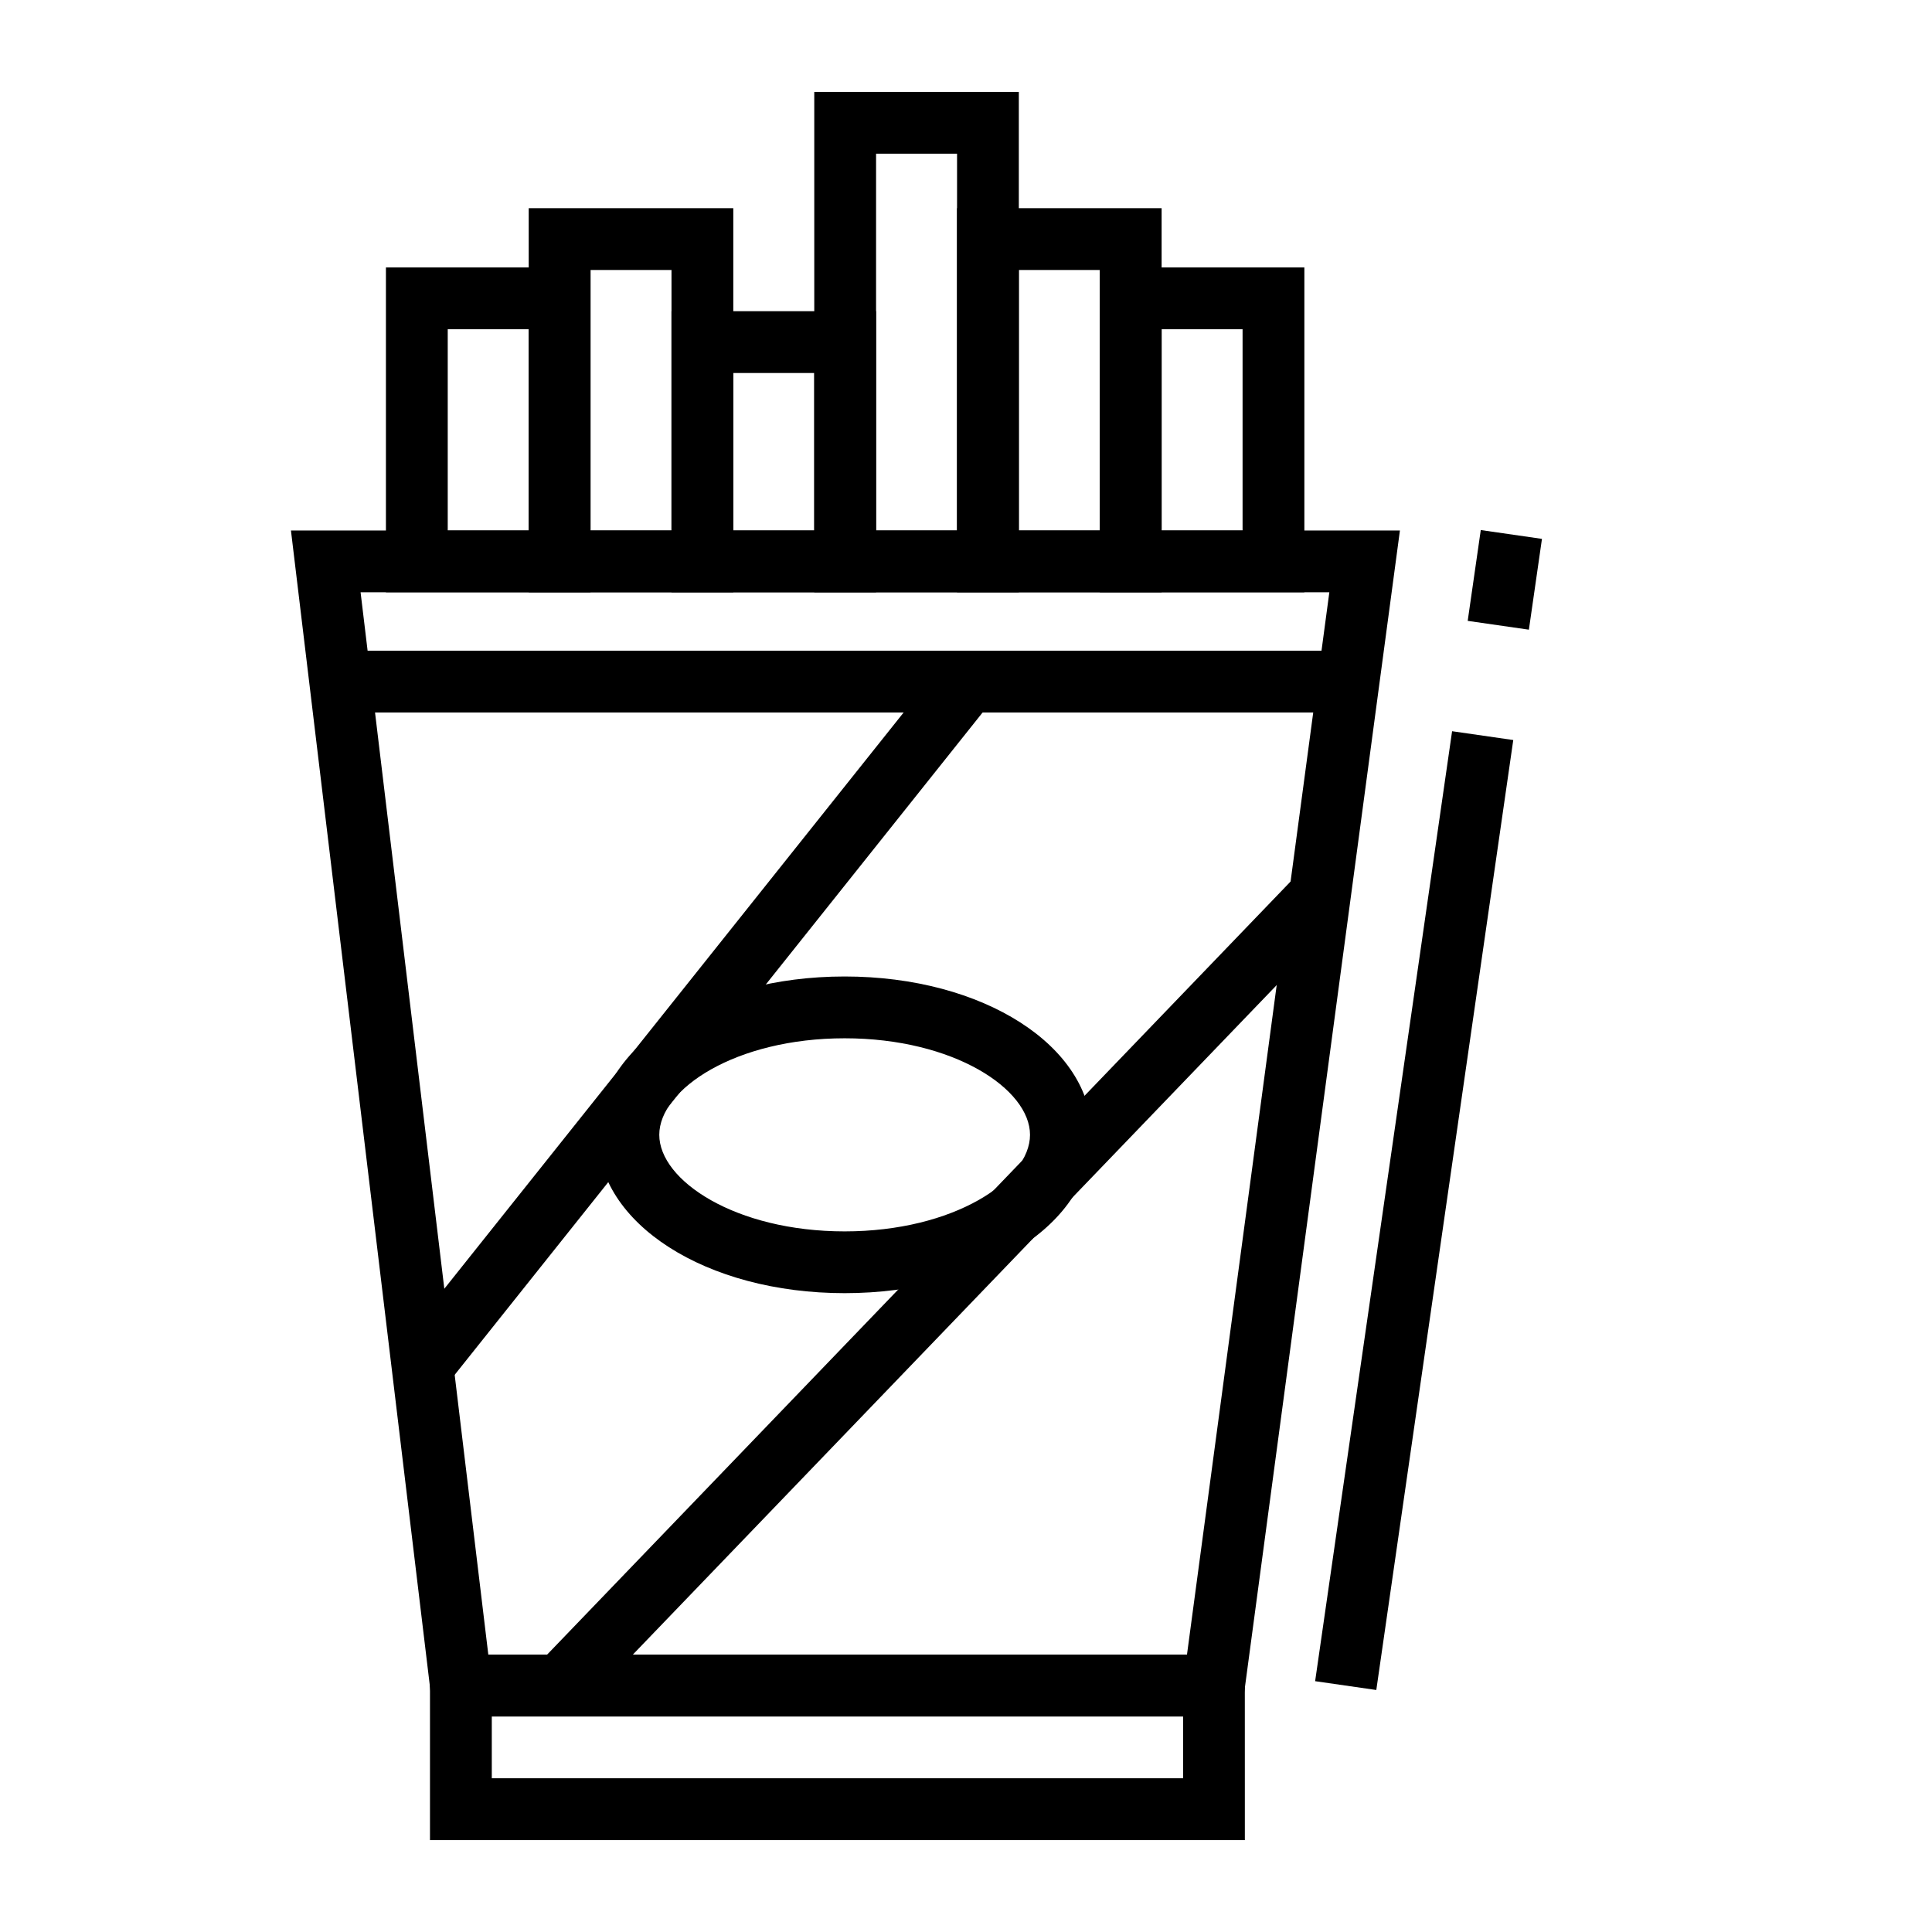
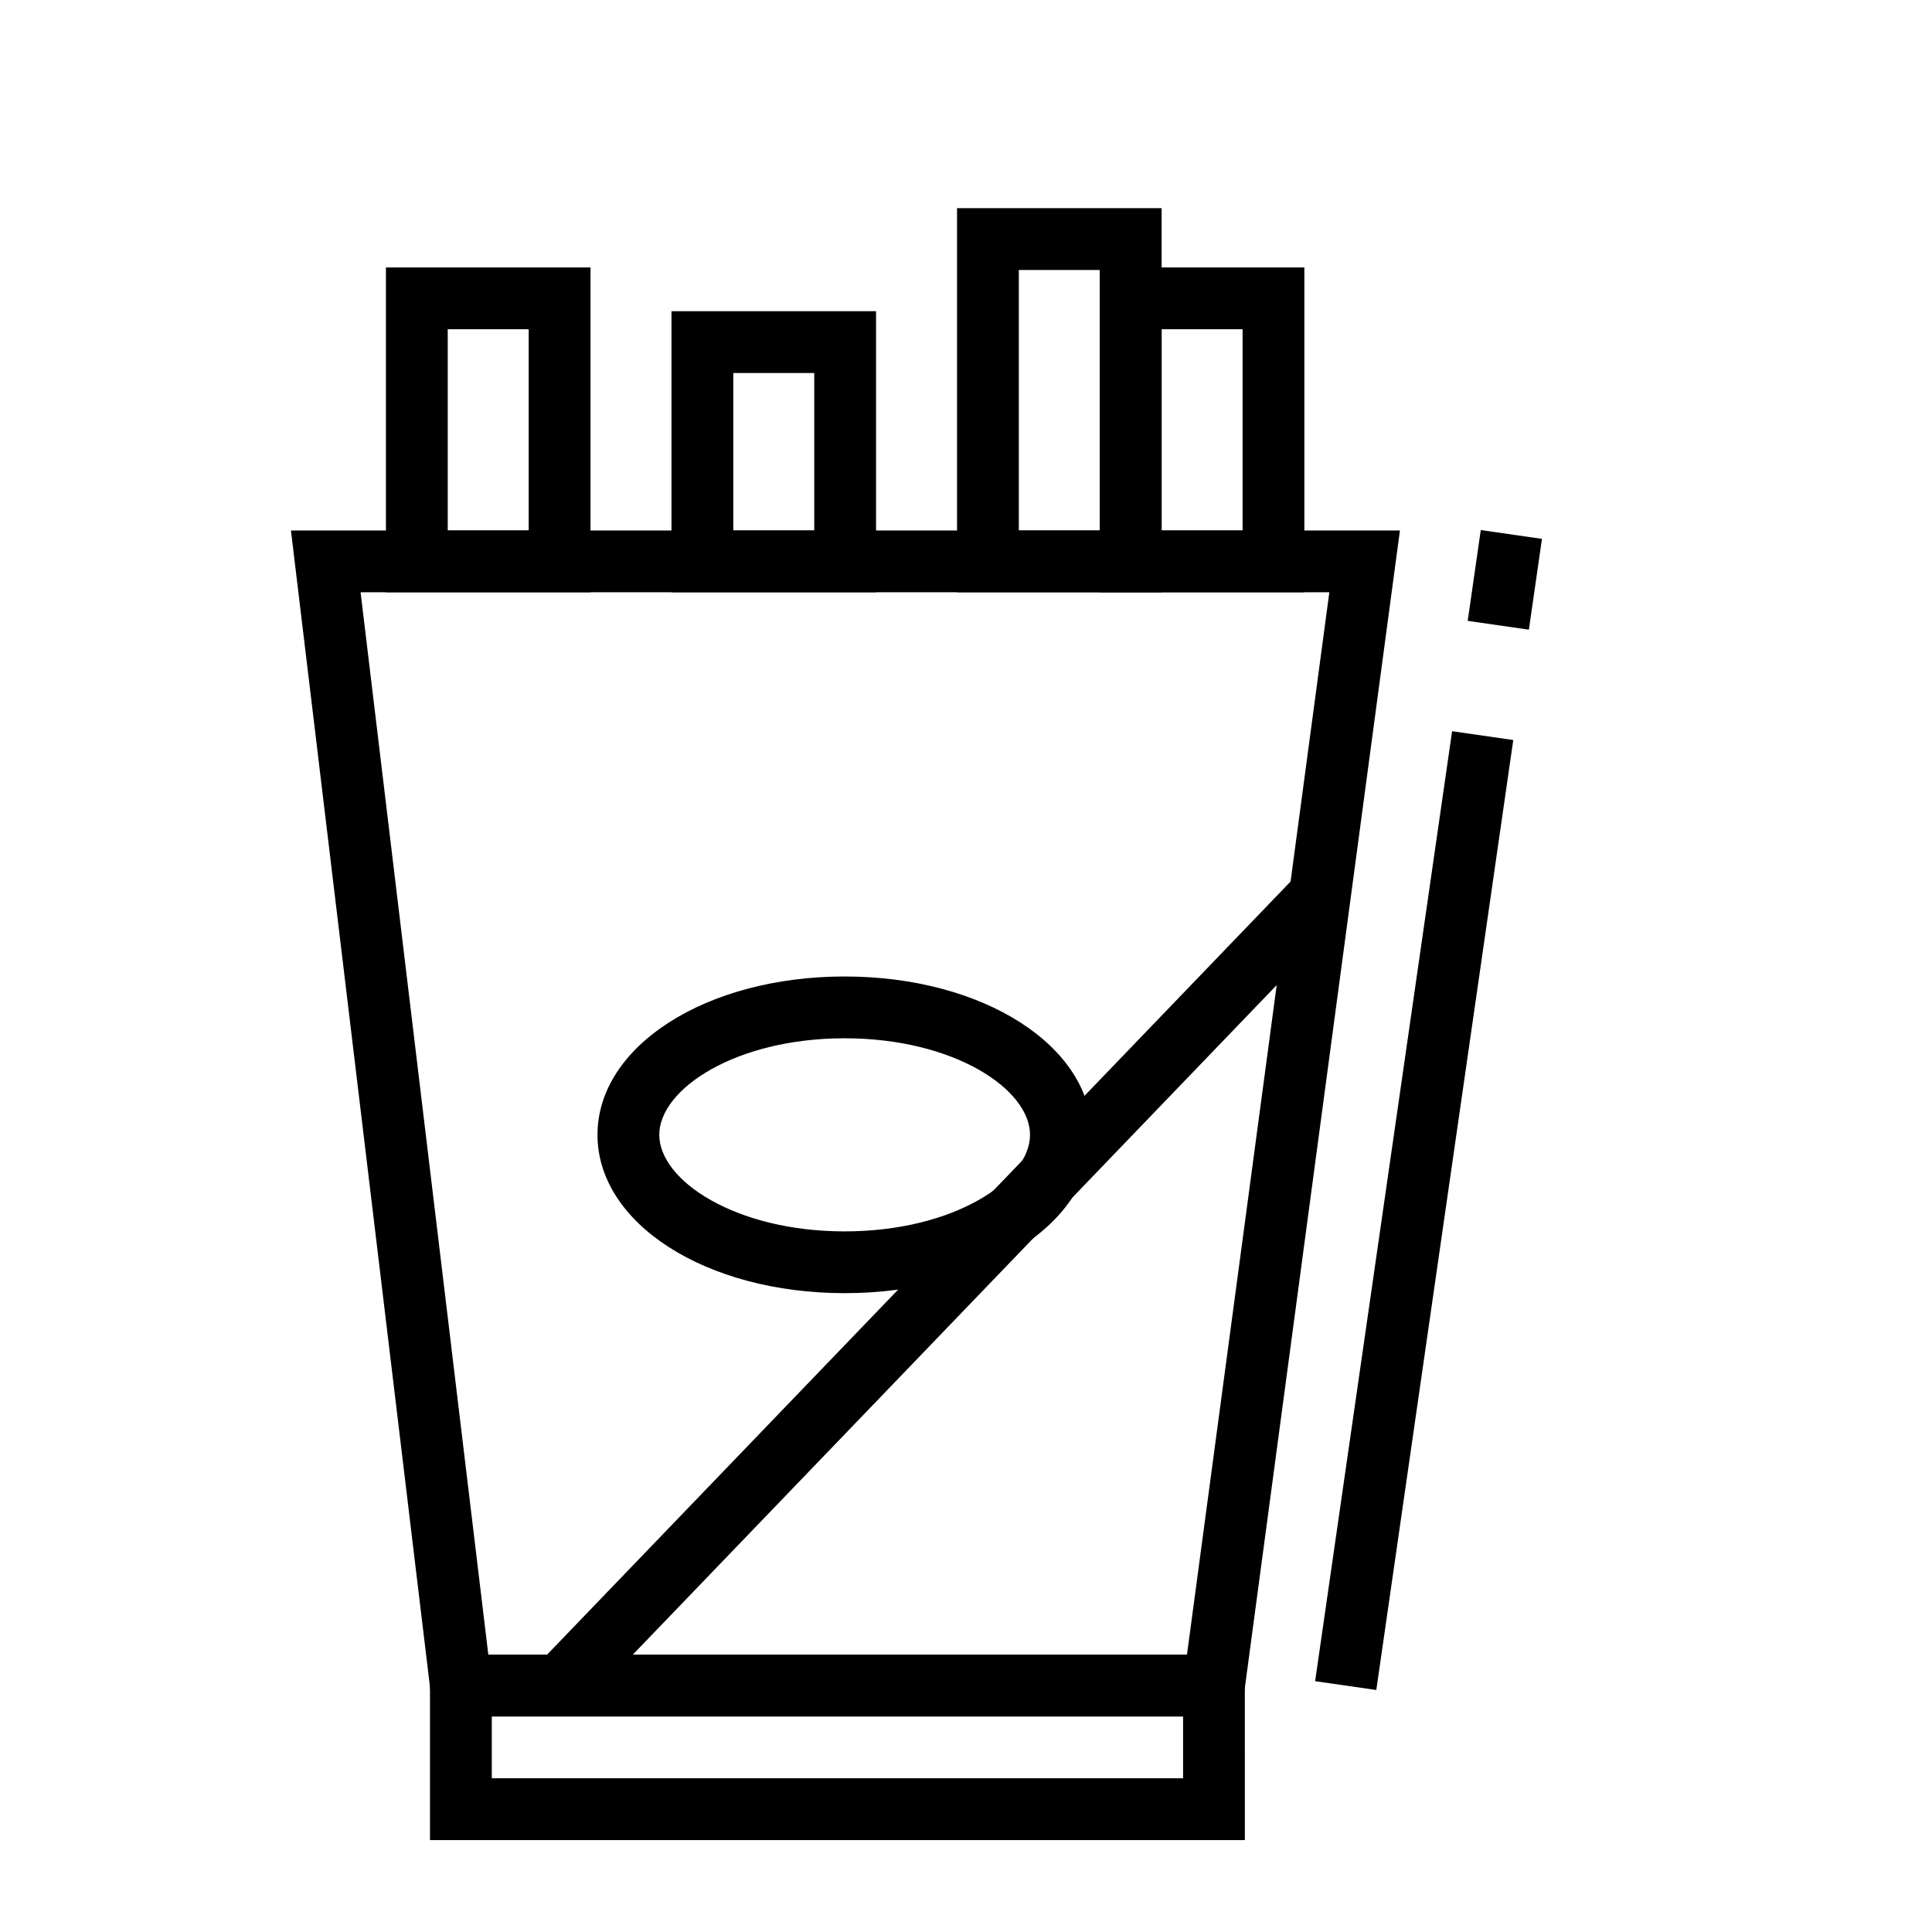
<svg xmlns="http://www.w3.org/2000/svg" fill="#000000" width="800px" height="800px" version="1.1" viewBox="144 144 512 512">
  <g>
    <path d="m472.88 598.88h-213.99l-37.785-314.29h293.89zm-199.47-16.375h185.15l37.727-281.54h-256.73z" />
-     <path d="m234.16 316.44h266.52v16.375h-266.52z" />
    <path d="m367.84 486.7c-36.734 0-65.5-18.434-65.5-41.961 0-23.523 28.766-41.961 65.5-41.961 36.727 0 65.5 18.438 65.5 41.961 0 23.527-28.77 41.961-65.5 41.961zm0-67.543c-28.945 0-49.125 13.48-49.125 25.582 0 12.102 20.184 25.59 49.125 25.59 28.945 0 49.125-13.488 49.125-25.59 0.004-12.102-20.18-25.582-49.125-25.582z" />
    <path d="m473.9 631.64h-215.95v-49.125h215.94zm-199.57-16.375h183.2v-16.379h-183.2z" />
    <path d="m300.49 300.96h-54.215v-86.082h54.215zm-37.836-16.375h21.457v-53.332h-21.457z" />
-     <path d="m338.33 300.96h-54.215v-101.79h54.215zm-37.836-16.375h21.461v-69.035h-21.461z" />
    <path d="m376.16 300.96h-54.211v-74.488h54.211zm-37.836-16.375h21.461v-41.734h-21.461z" />
-     <path d="m414 300.96h-54.211v-132.6h54.211zm-37.832-16.375h21.461v-99.855h-21.461z" />
    <path d="m451.84 300.96h-54.215v-101.79h54.215zm-37.84-16.375h21.461v-69.035h-21.461z" />
    <path d="m489.67 300.96h-54.211v-86.082h54.211zm-37.832-16.375h21.457v-53.332h-21.457z" />
-     <path d="m392.74 321.19 12.797 10.199-143.12 179.56-12.797-10.199z" />
    <path d="m487.74 375.82 11.801 11.352-201.28 209.3-11.801-11.352z" />
    <path d="m528.82 337.78 16.211 2.336-36.297 251.75-16.211-2.336z" />
    <path d="m536.42 284.47 16.215 2.336-3.465 24.066-16.215-2.336z" />
  </g>
</svg>